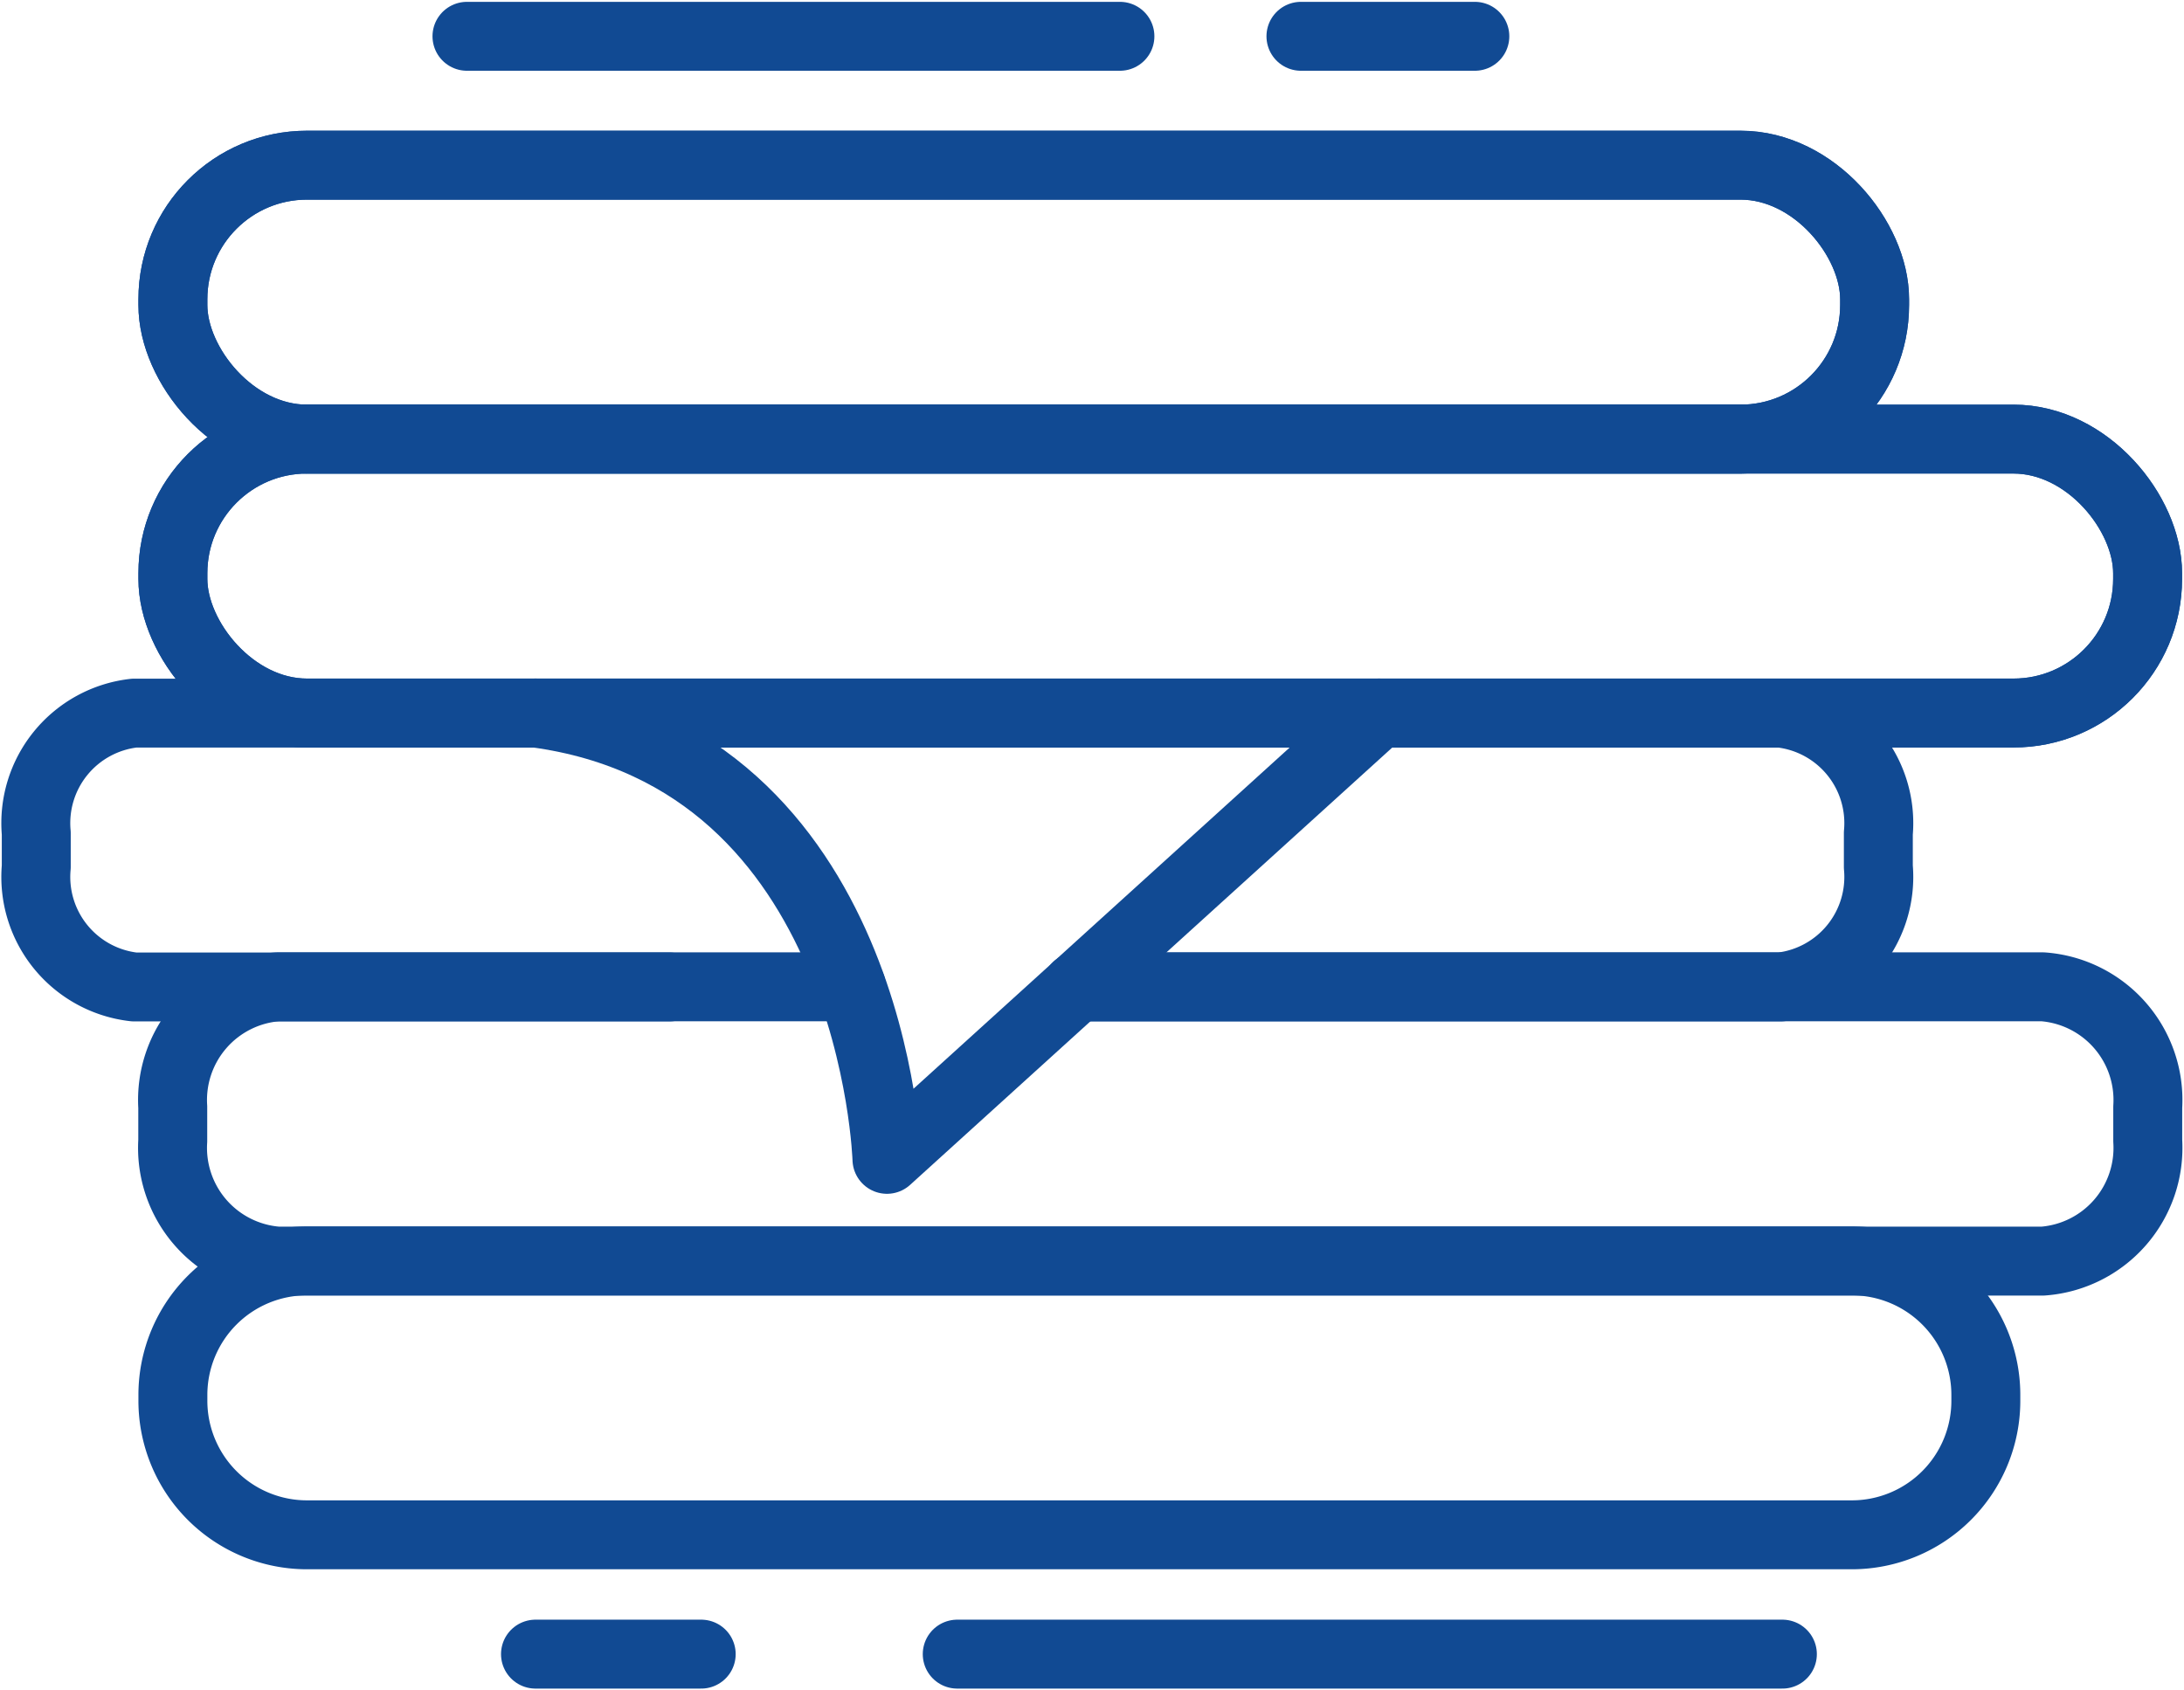
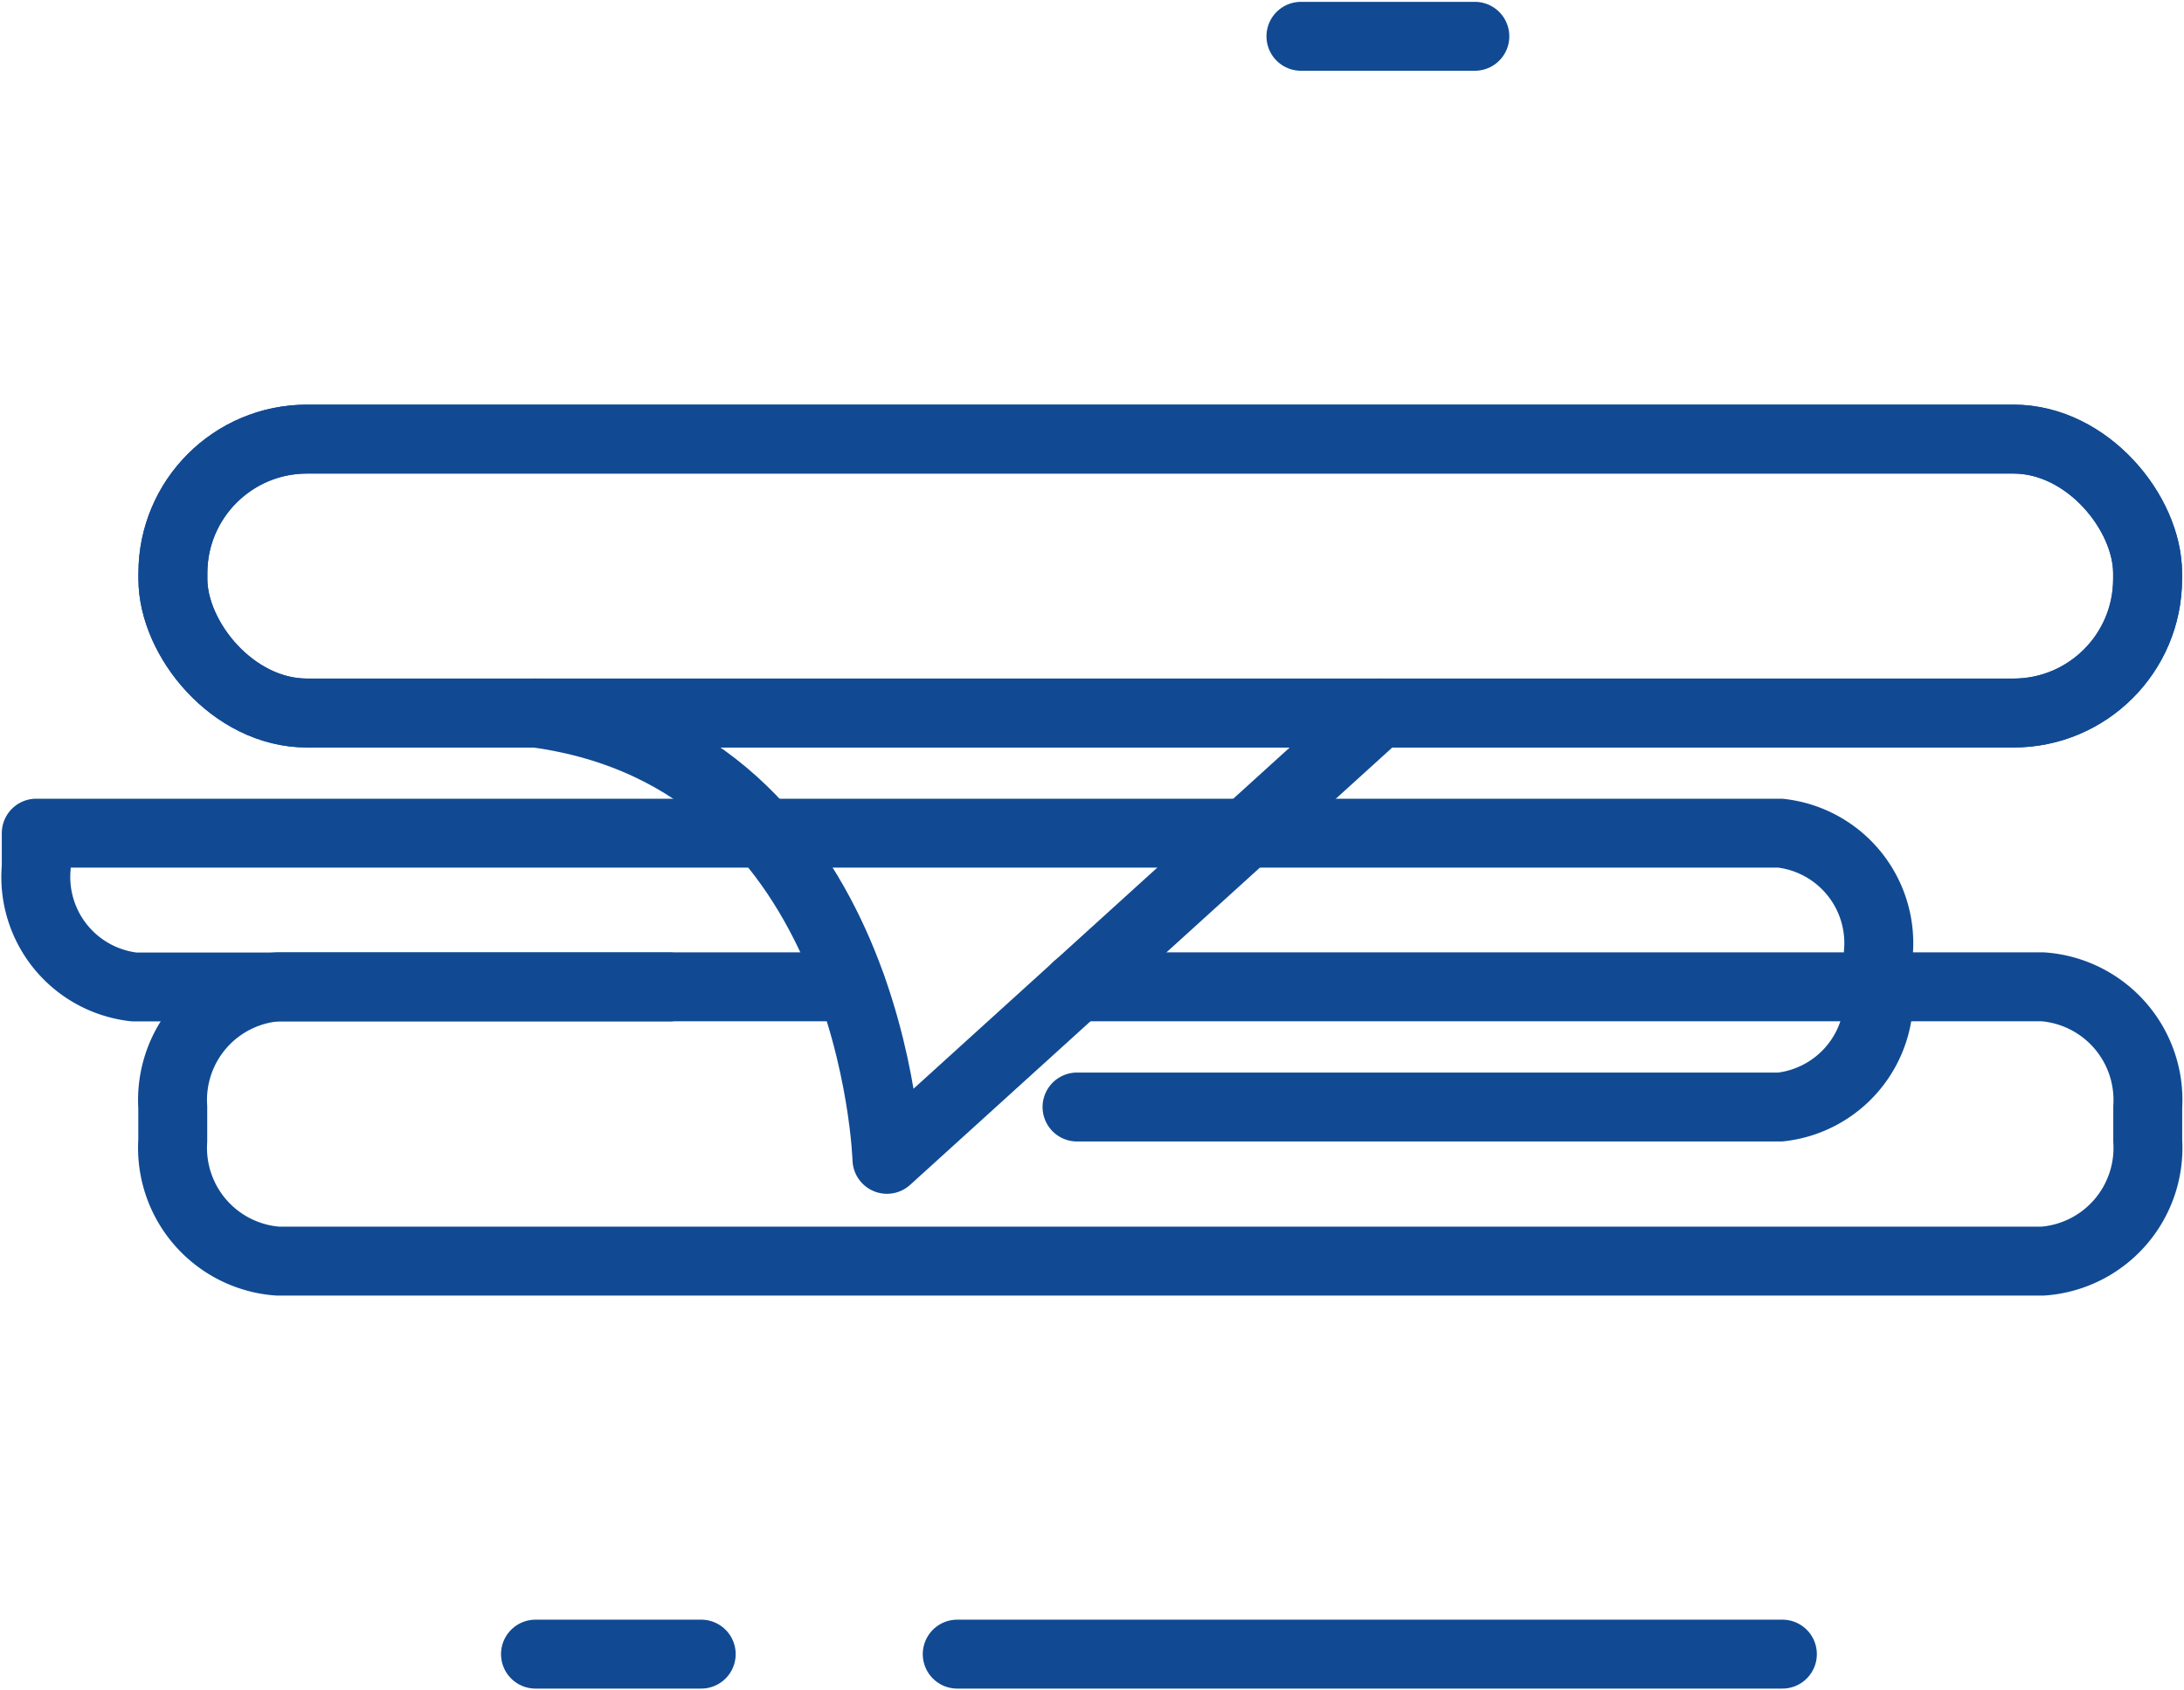
<svg xmlns="http://www.w3.org/2000/svg" width="47.523" height="36.791" viewBox="0 0 47.523 36.791">
  <defs>
    <clipPath id="clip-path">
      <rect id="Rectangle_39" data-name="Rectangle 39" width="47.523" height="36.791" fill="none" stroke="#114a93" stroke-width="1.5" />
    </clipPath>
  </defs>
  <g id="icon_location_frigo" clip-path="url(#clip-path)">
    <rect id="Rectangle_34" data-name="Rectangle 34" width="42.969" height="5.962" rx="2.918" transform="translate(3.762 9.557)" fill="none" stroke="#114a93" stroke-linecap="round" stroke-linejoin="round" stroke-width="1.5" />
-     <path id="Tracé_48" data-name="Tracé 48" d="M14.774,25.622H3.131A2.409,2.409,0,0,1,1,23.009v-.734a2.409,2.409,0,0,1,2.131-2.613H38.952a2.409,2.409,0,0,1,2.131,2.613v.734a2.409,2.409,0,0,1-2.131,2.613H23.647" transform="translate(-0.211 -4.141)" fill="none" stroke="#114a93" stroke-linecap="round" stroke-linejoin="round" stroke-width="1.5" />
+     <path id="Tracé_48" data-name="Tracé 48" d="M14.774,25.622H3.131A2.409,2.409,0,0,1,1,23.009v-.734H38.952a2.409,2.409,0,0,1,2.131,2.613v.734a2.409,2.409,0,0,1-2.131,2.613H23.647" transform="translate(-0.211 -4.141)" fill="none" stroke="#114a93" stroke-linecap="round" stroke-linejoin="round" stroke-width="1.5" />
    <path id="Tracé_49" data-name="Tracé 49" d="M19.53,27.209H7.045a2.47,2.47,0,0,0-2.283,2.617v.735a2.471,2.471,0,0,0,2.283,2.618H45.454a2.47,2.47,0,0,0,2.283-2.618v-.735a2.47,2.47,0,0,0-2.283-2.617H24.44" transform="translate(-1.003 -5.731)" fill="none" stroke="#114a93" stroke-linecap="round" stroke-linejoin="round" stroke-width="1.5" />
-     <path id="Rectangle_35" data-name="Rectangle 35" d="M2.918,0H36.532a2.917,2.917,0,0,1,2.917,2.917v.128a2.917,2.917,0,0,1-2.917,2.917H2.918A2.918,2.918,0,0,1,0,3.044V2.918A2.918,2.918,0,0,1,2.918,0Z" transform="translate(3.762 27.443)" fill="none" stroke="#114a93" stroke-linecap="round" stroke-linejoin="round" stroke-width="1.5" />
    <rect id="Rectangle_36" data-name="Rectangle 36" width="42.969" height="5.962" rx="2.918" transform="translate(3.762 9.557)" fill="none" stroke="#114a93" stroke-linecap="round" stroke-linejoin="round" stroke-width="1.5" />
-     <rect id="Rectangle_37" data-name="Rectangle 37" width="37.029" height="5.962" rx="2.918" transform="translate(3.762 3.595)" fill="none" stroke="#114a93" stroke-linecap="round" stroke-linejoin="round" stroke-width="1.5" />
-     <rect id="Rectangle_38" data-name="Rectangle 38" width="37.029" height="5.962" rx="2.918" transform="translate(3.762 3.595)" fill="none" stroke="#114a93" stroke-linecap="round" stroke-linejoin="round" stroke-width="1.5" />
    <path id="Tracé_50" data-name="Tracé 50" d="M33.116,19.66,22.409,29.374s-.262-8.723-7.648-9.714" transform="translate(-3.109 -4.141)" fill="none" stroke="#114a93" stroke-linecap="round" stroke-linejoin="round" stroke-width="1.5" />
-     <line id="Ligne_22" data-name="Ligne 22" x2="14.208" transform="translate(10.161 0.79)" fill="none" stroke="#114a93" stroke-linecap="round" stroke-linejoin="round" stroke-width="1.5" />
    <line id="Ligne_23" data-name="Ligne 23" x2="17.955" transform="translate(20.829 36.002)" fill="none" stroke="#114a93" stroke-linecap="round" stroke-linejoin="round" stroke-width="1.5" />
    <line id="Ligne_24" data-name="Ligne 24" x1="3.606" transform="translate(11.652 36.002)" fill="none" stroke="#114a93" stroke-linecap="round" stroke-linejoin="round" stroke-width="1.5" />
    <line id="Ligne_25" data-name="Ligne 25" x2="3.784" transform="translate(28.308 0.79)" fill="none" stroke="#114a93" stroke-linecap="round" stroke-linejoin="round" stroke-width="1.5" />
  </g>
</svg>